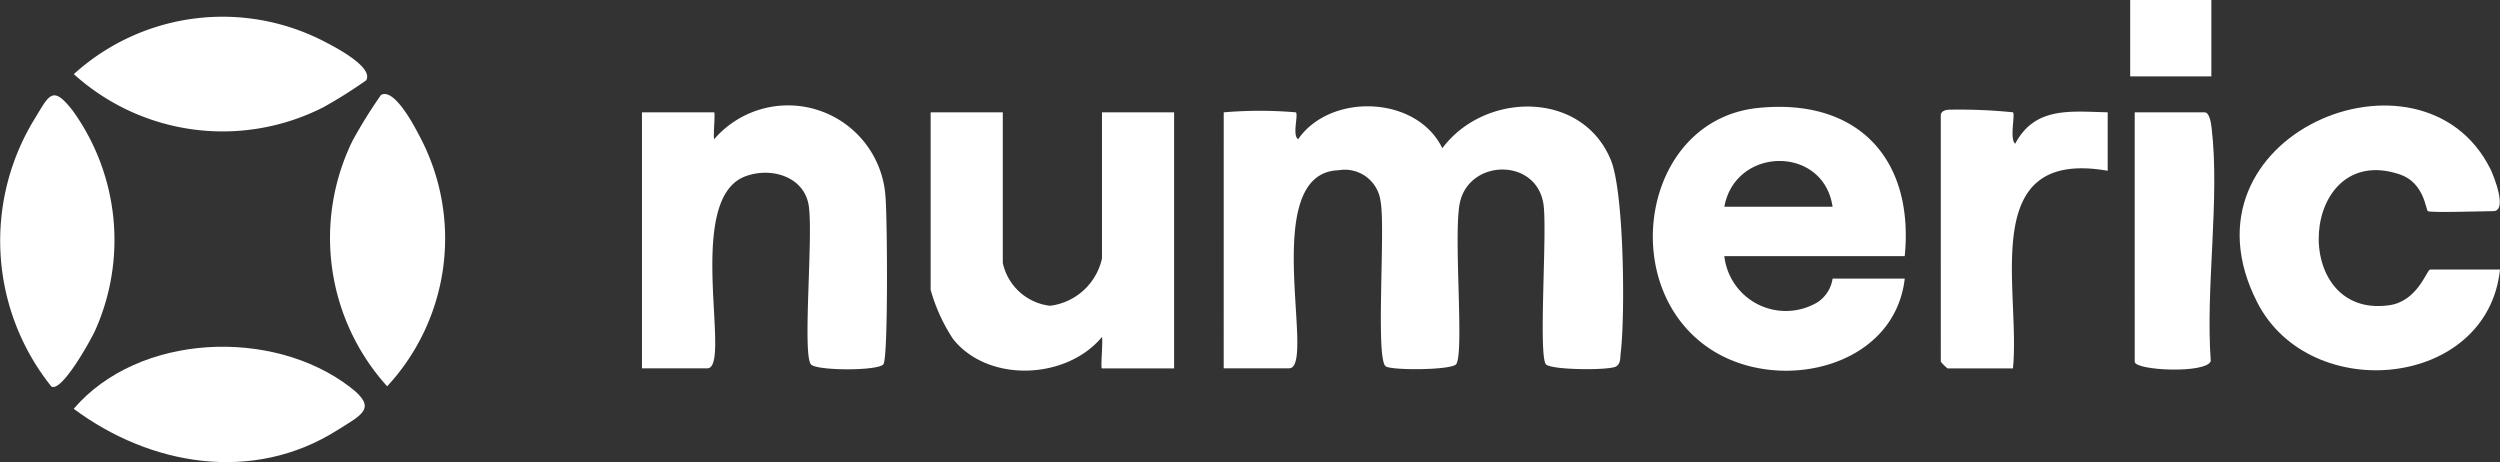
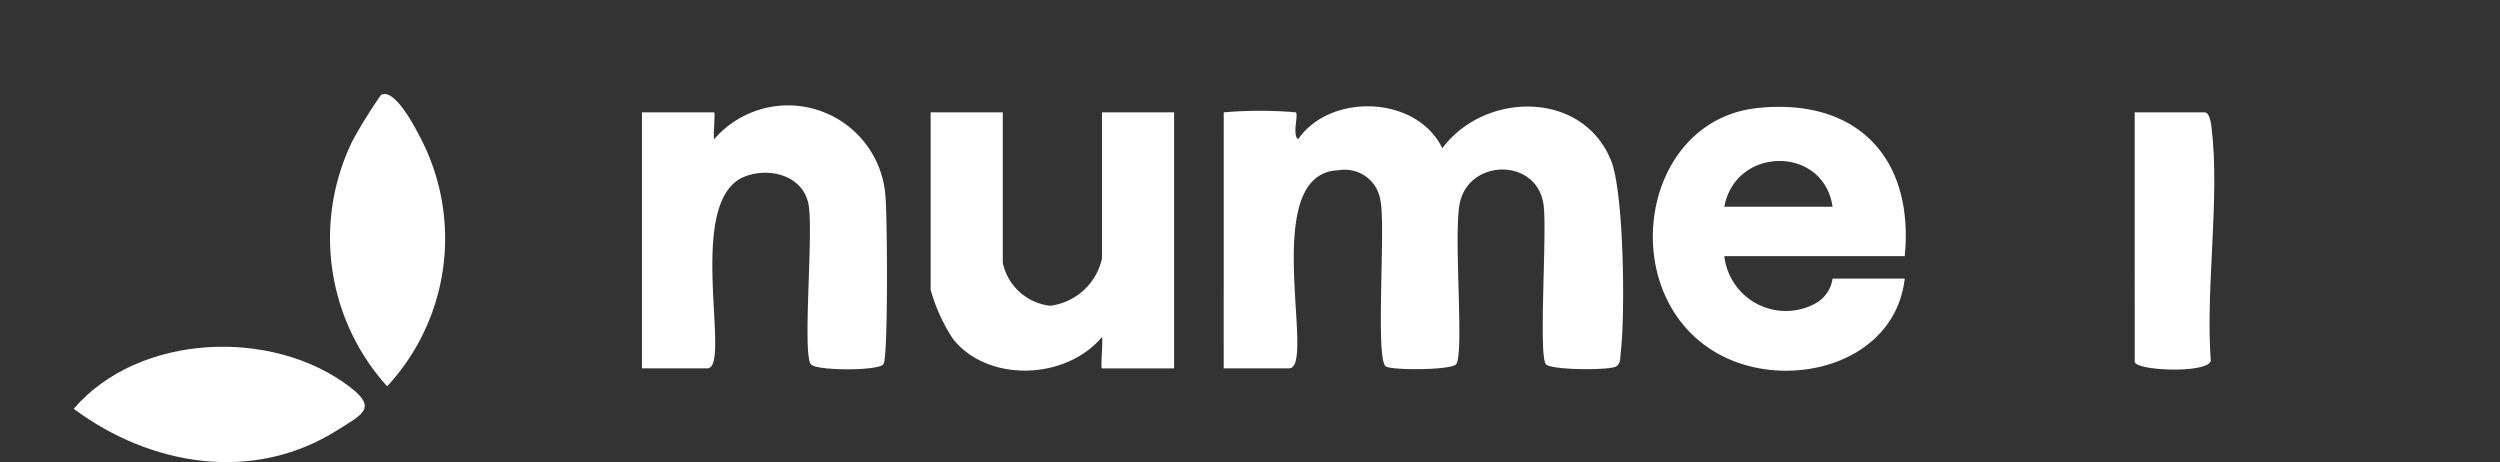
<svg xmlns="http://www.w3.org/2000/svg" width="130.007" height="24.03" viewBox="0 0 130.007 24.03">
  <rect x="0" y="0" width="130.007" height="24.03" fill="#333333" stroke="none" />
  <defs>
    <style>.a{fill:#fff;}.b{clip-path:url(#a);}</style>
    <clipPath id="a">
      <rect class="a" width="130.007" height="24.03" />
    </clipPath>
  </defs>
  <g class="b" transform="translate(0 0)">
    <path class="a" d="M270.926,23.85a21.95,21.95,0,0,1,3.753,0c.138.138-.2,1.177.115,1.4,1.671-2.421,6.167-2.287,7.5.467,2.191-2.943,7.267-3.033,8.765.616.69,1.681.748,8.079.511,10.027-.03.251.009.538-.231.7-.314.218-3.442.2-3.665-.117-.386-.553.079-6.9-.117-8.293-.342-2.426-3.807-2.391-4.34-.149-.37,1.558.23,7.822-.2,8.442-.223.319-3.35.335-3.665.117-.547-.379,0-7.266-.273-8.606a1.873,1.873,0,0,0-2.176-1.593c-4.228.129-1.116,10.3-2.578,10.3h-3.4Z" transform="translate(-207.289 -18.008)" />
    <path class="a" d="M379.02,31.409h-9.381A3.218,3.218,0,0,0,374.5,33.8a1.783,1.783,0,0,0,.77-1.22h3.752c-.522,4.53-6.259,5.935-9.831,3.836-5.248-3.084-3.936-12.089,2.211-12.712,5.172-.524,8.119,2.638,7.619,7.708m-3.752-2.57c-.469-3.2-5.05-3.145-5.629,0Z" transform="translate(-279.97 -18.091)" />
    <path class="a" d="M142.127,37.1V23.787h3.752c.07,0-.053,1.2,0,1.4a5.078,5.078,0,0,1,8.907,2.923c.1.979.152,8.413-.1,8.774s-3.536.352-3.782,0c-.437-.626.149-6.862-.114-8.3-.276-1.5-2.013-1.964-3.316-1.457-3.171,1.234-.641,9.973-1.949,9.973Z" transform="translate(-108.743 -17.946)" />
    <path class="a" d="M218.691,24.868V38.186h-3.752c-.082,0,.062-1.419,0-1.635-1.837,2.215-5.894,2.405-7.736.116a9.064,9.064,0,0,1-1.173-2.57V24.868h3.752V32.7a2.847,2.847,0,0,0,2.458,2.228,3.164,3.164,0,0,0,2.7-2.461V24.868Z" transform="translate(-157.634 -19.027)" />
-     <path class="a" d="M505.629,28.857c-.112-.074-.181-1.488-1.473-1.917-5.222-1.734-5.778,7.549-.537,6.81,1.494-.211,1.956-1.856,2.127-1.856h3.635c-.652,6.186-9.88,7.066-12.622,1.71-4.456-8.7,8.575-14.059,12.124-6.938.164.33.914,2.19.147,2.19-.533,0-3.259.094-3.4,0" transform="translate(-379.374 -17.876)" />
-     <path class="a" d="M429.677,24.537c.049-.2.269-.254.479-.254a27.4,27.4,0,0,1,3.275.136c.126.125-.19,1.372.115,1.636,1.031-1.948,2.876-1.676,4.81-1.636v3.04c-6.8-1.182-4.515,6.126-4.926,10.279h-3.4a2.35,2.35,0,0,1-.352-.35Z" transform="translate(-328.751 -18.579)" />
    <path class="a" d="M16.323,79.991C19.7,76.056,26.67,75.769,30.7,78.869c1.431,1.1.623,1.42-.7,2.254-4.369,2.745-9.7,1.83-13.678-1.131" transform="translate(-12.489 -58.734)" />
-     <path class="a" d="M2.666,36.247a12.116,12.116,0,0,1-.9-13.854c.79-1.275.94-1.873,2.023-.473a11.513,11.513,0,0,1,1.18,11.374c-.211.485-1.778,3.322-2.307,2.953" transform="translate(0 -16.155)" />
-     <path class="a" d="M31.548,7.039a24.661,24.661,0,0,1-2.228,1.4A11.542,11.542,0,0,1,16.342,6.718a11.511,11.511,0,0,1,13.133-1.64c.562.291,2.454,1.294,2.072,1.96" transform="translate(-12.503 -2.863)" />
    <path class="a" d="M75.748,20.87c.669-.38,1.675,1.5,1.967,2.064A11.312,11.312,0,0,1,76.07,36.019a11.5,11.5,0,0,1-1.8-12.77,25.29,25.29,0,0,1,1.478-2.378" transform="translate(-55.937 -15.93)" />
    <path class="a" d="M472.61,24.868h3.635c.257,0,.336.57.364.806.438,3.714-.323,8.317-.044,12.129-.223.669-3.954.5-3.954.033Z" transform="translate(-361.599 -19.027)" />
-     <rect class="a" width="4.221" height="3.972" transform="translate(110.776 0)" />
  </g>
</svg>